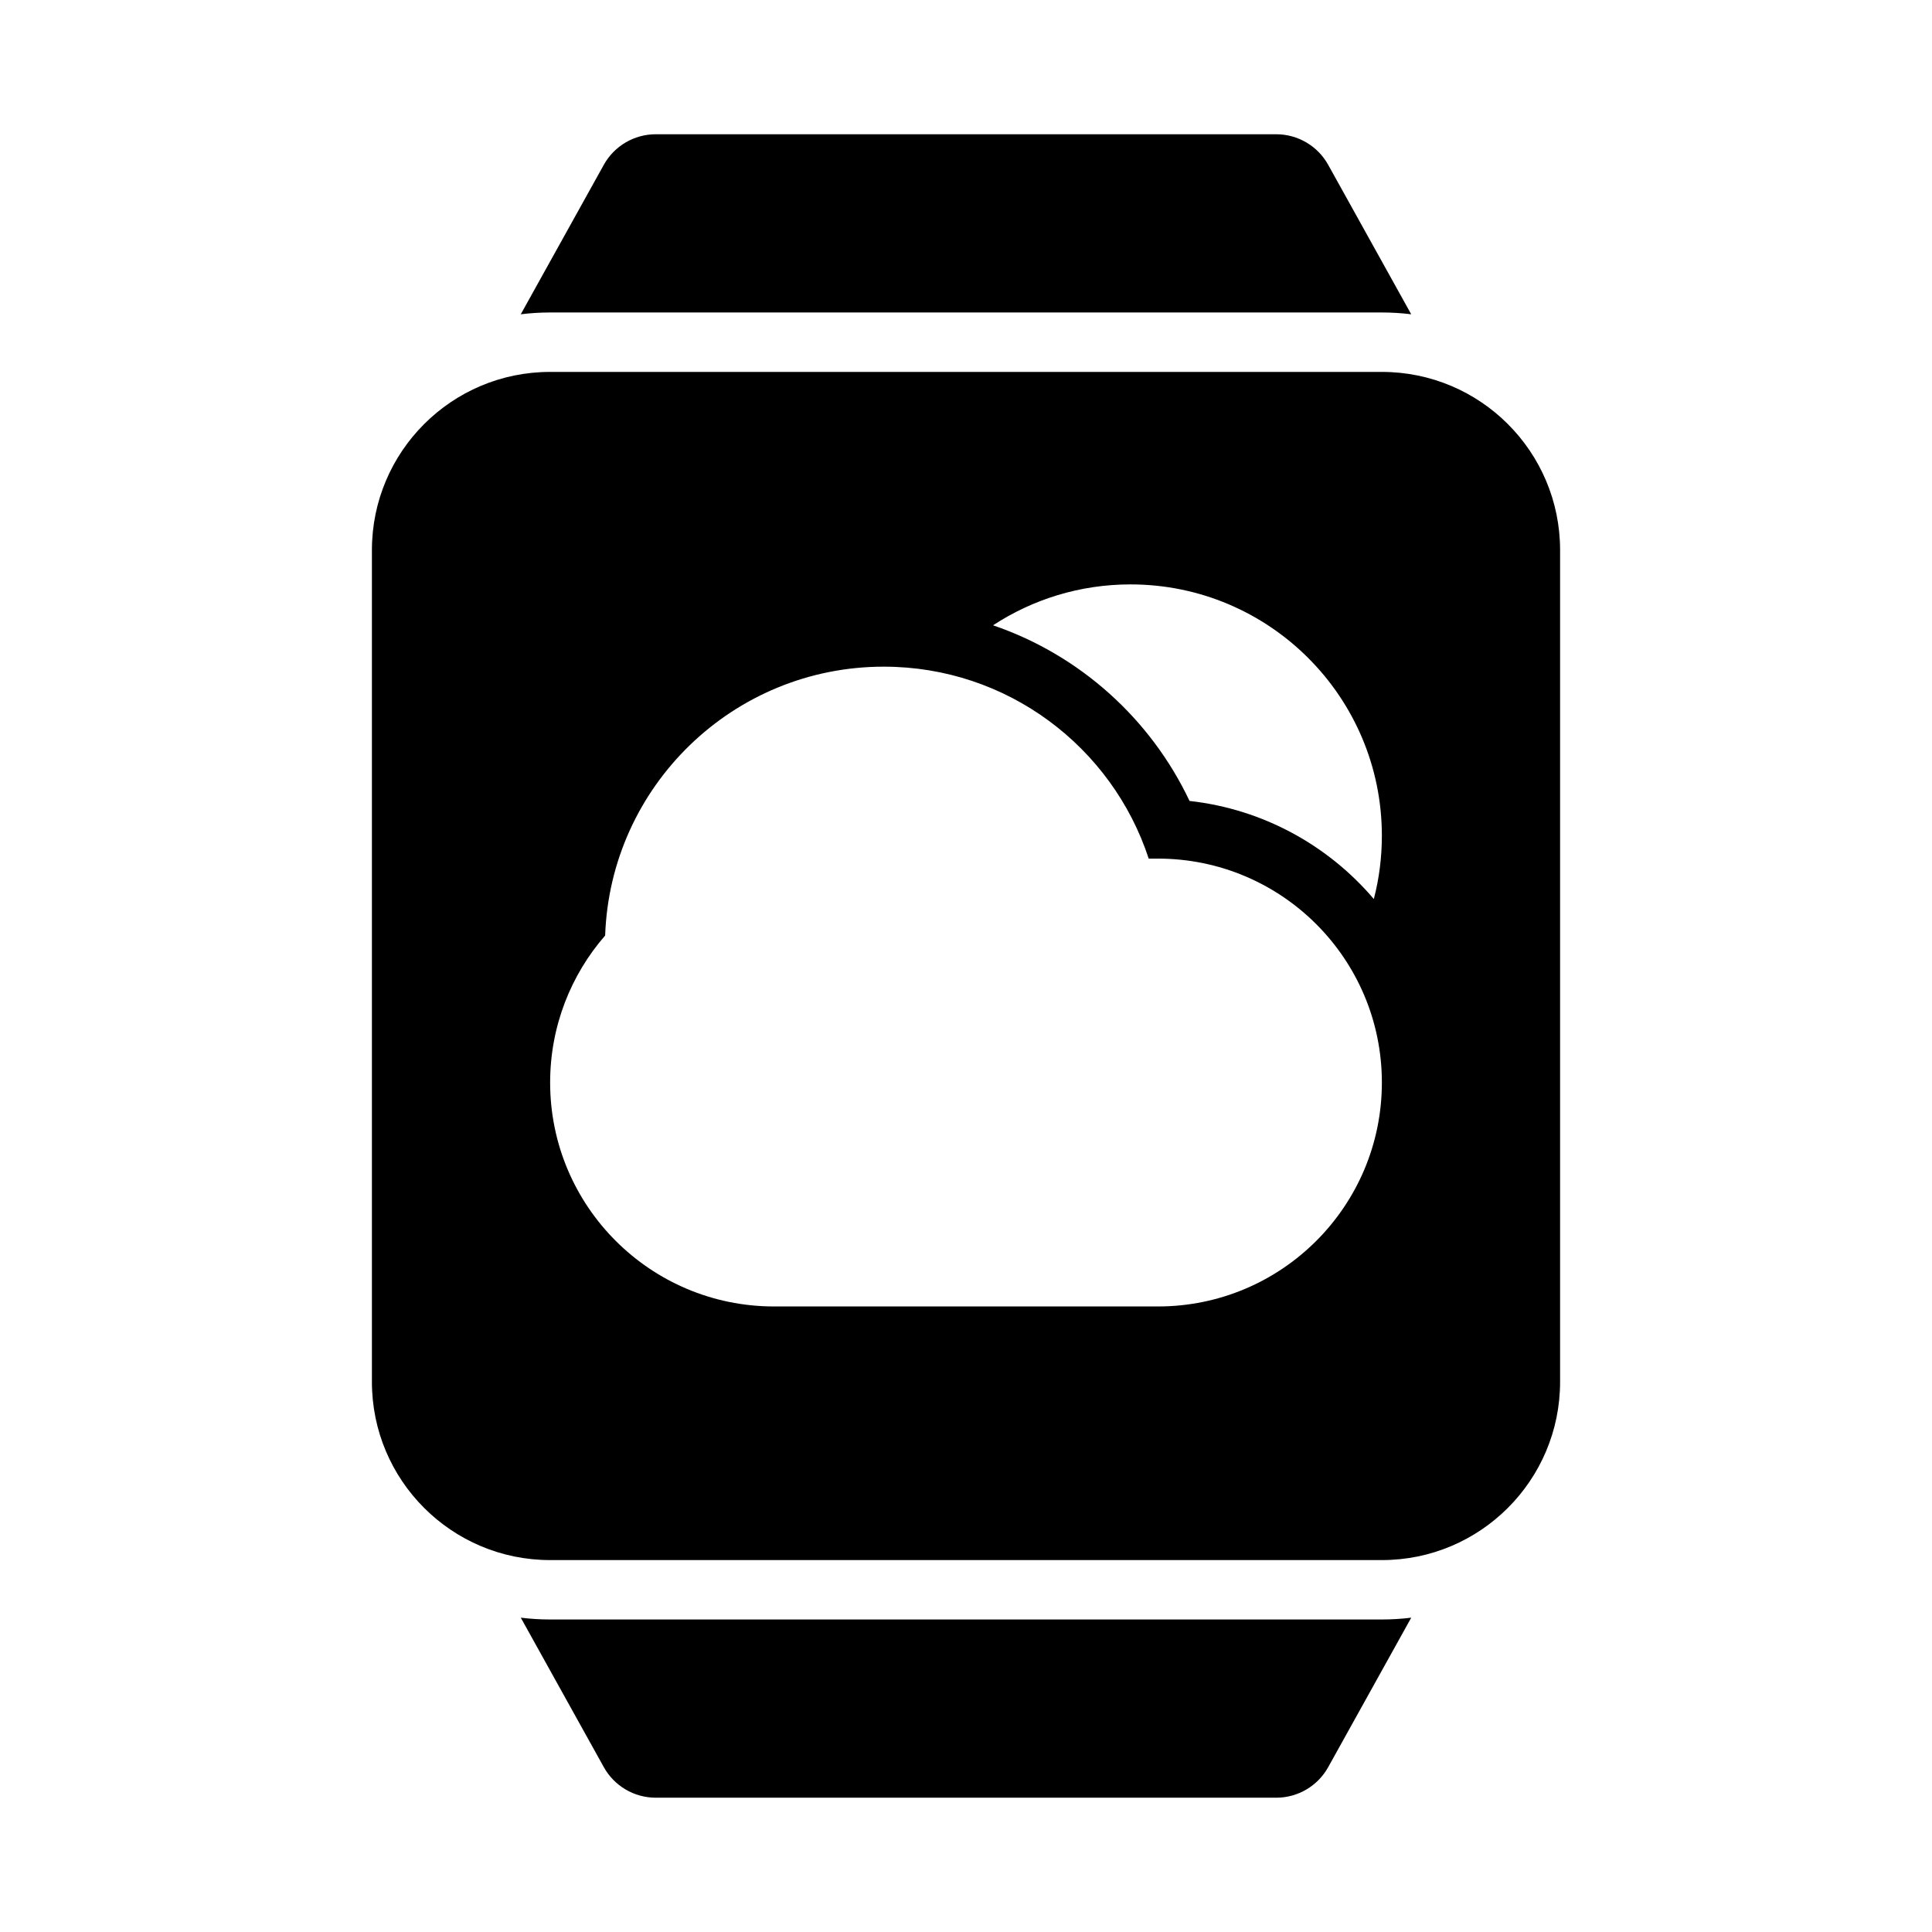
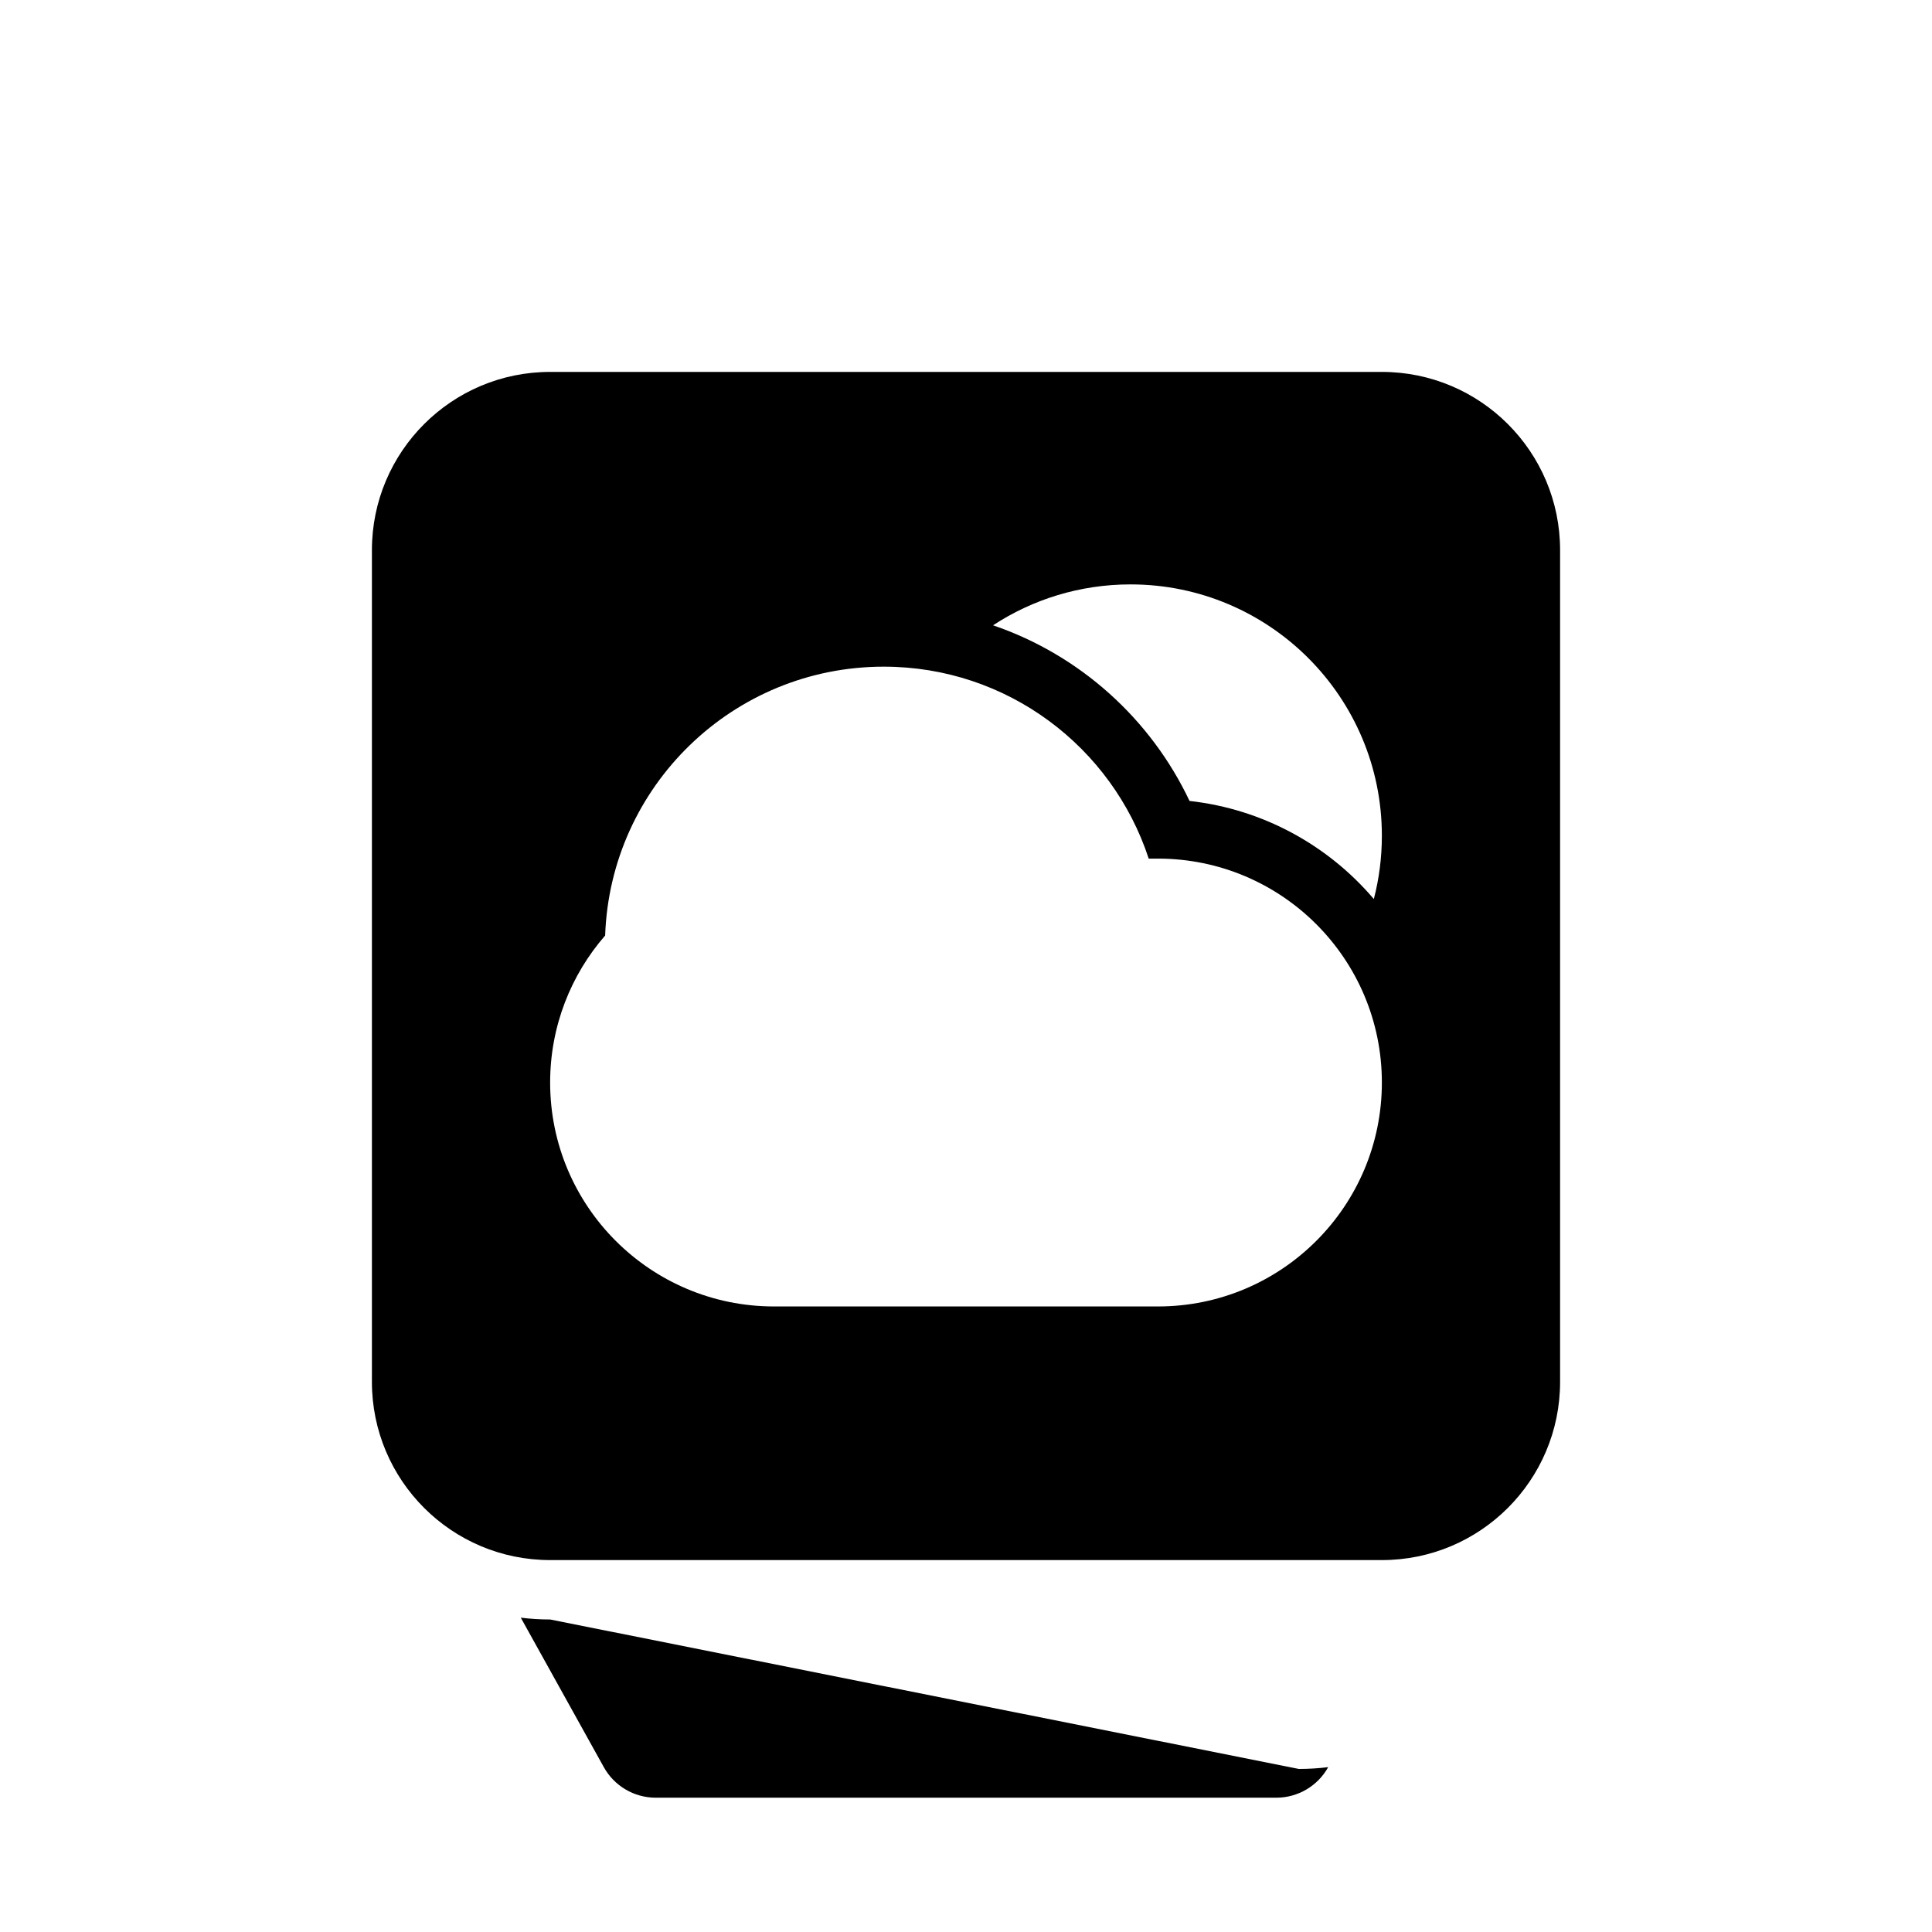
<svg xmlns="http://www.w3.org/2000/svg" fill="#000000" width="800px" height="800px" version="1.1" viewBox="144 144 512 512">
  <g>
-     <path d="m289.79 573.18c-2.633 0-5.231-0.164-7.777-0.477l22.004 39.609c2.777 5 8.047 8.098 13.766 8.098h164.44c5.715 0 10.984-3.098 13.762-8.098l22.004-39.609c-2.547 0.312-5.144 0.477-7.777 0.477z" />
-     <path d="m510.21 226.81c2.633 0 5.231 0.164 7.777 0.477l-22.004-39.609c-2.777-4.996-8.047-8.098-13.762-8.098h-164.44c-5.719 0-10.988 3.102-13.766 8.098l-22.004 39.609c2.547-0.312 5.144-0.477 7.777-0.477z" />
+     <path d="m289.79 573.18c-2.633 0-5.231-0.164-7.777-0.477l22.004 39.609c2.777 5 8.047 8.098 13.766 8.098h164.44c5.715 0 10.984-3.098 13.762-8.098c-2.547 0.312-5.144 0.477-7.777 0.477z" />
    <path d="m289.79 242.56c-26.086 0-47.23 21.145-47.23 47.23v220.42c0 26.086 21.145 47.23 47.23 47.23h220.42c26.086 0 47.23-21.145 47.23-47.23v-220.42c0-26.086-21.145-47.23-47.23-47.23zm153.81 56.312c-13.449 0-25.965 3.988-36.434 10.84 23.008 7.852 41.785 24.801 52.074 46.547 19.512 2.164 36.766 11.805 48.84 25.992 1.391-5.356 2.129-10.977 2.129-16.766 0-36.789-29.824-66.613-66.609-66.613zm-139.23 93.051c1.383-39.582 33.91-71.25 73.832-71.25 32.77 0 60.543 21.328 70.219 50.867h2.445c32.777 0 59.344 26.57 59.344 59.344 0 32.773-26.566 59.34-59.344 59.34h-101.73c-32.773 0-59.344-26.566-59.344-59.34 0-14.91 5.512-28.547 14.578-38.961z" fill-rule="evenodd" />
  </g>
</svg>